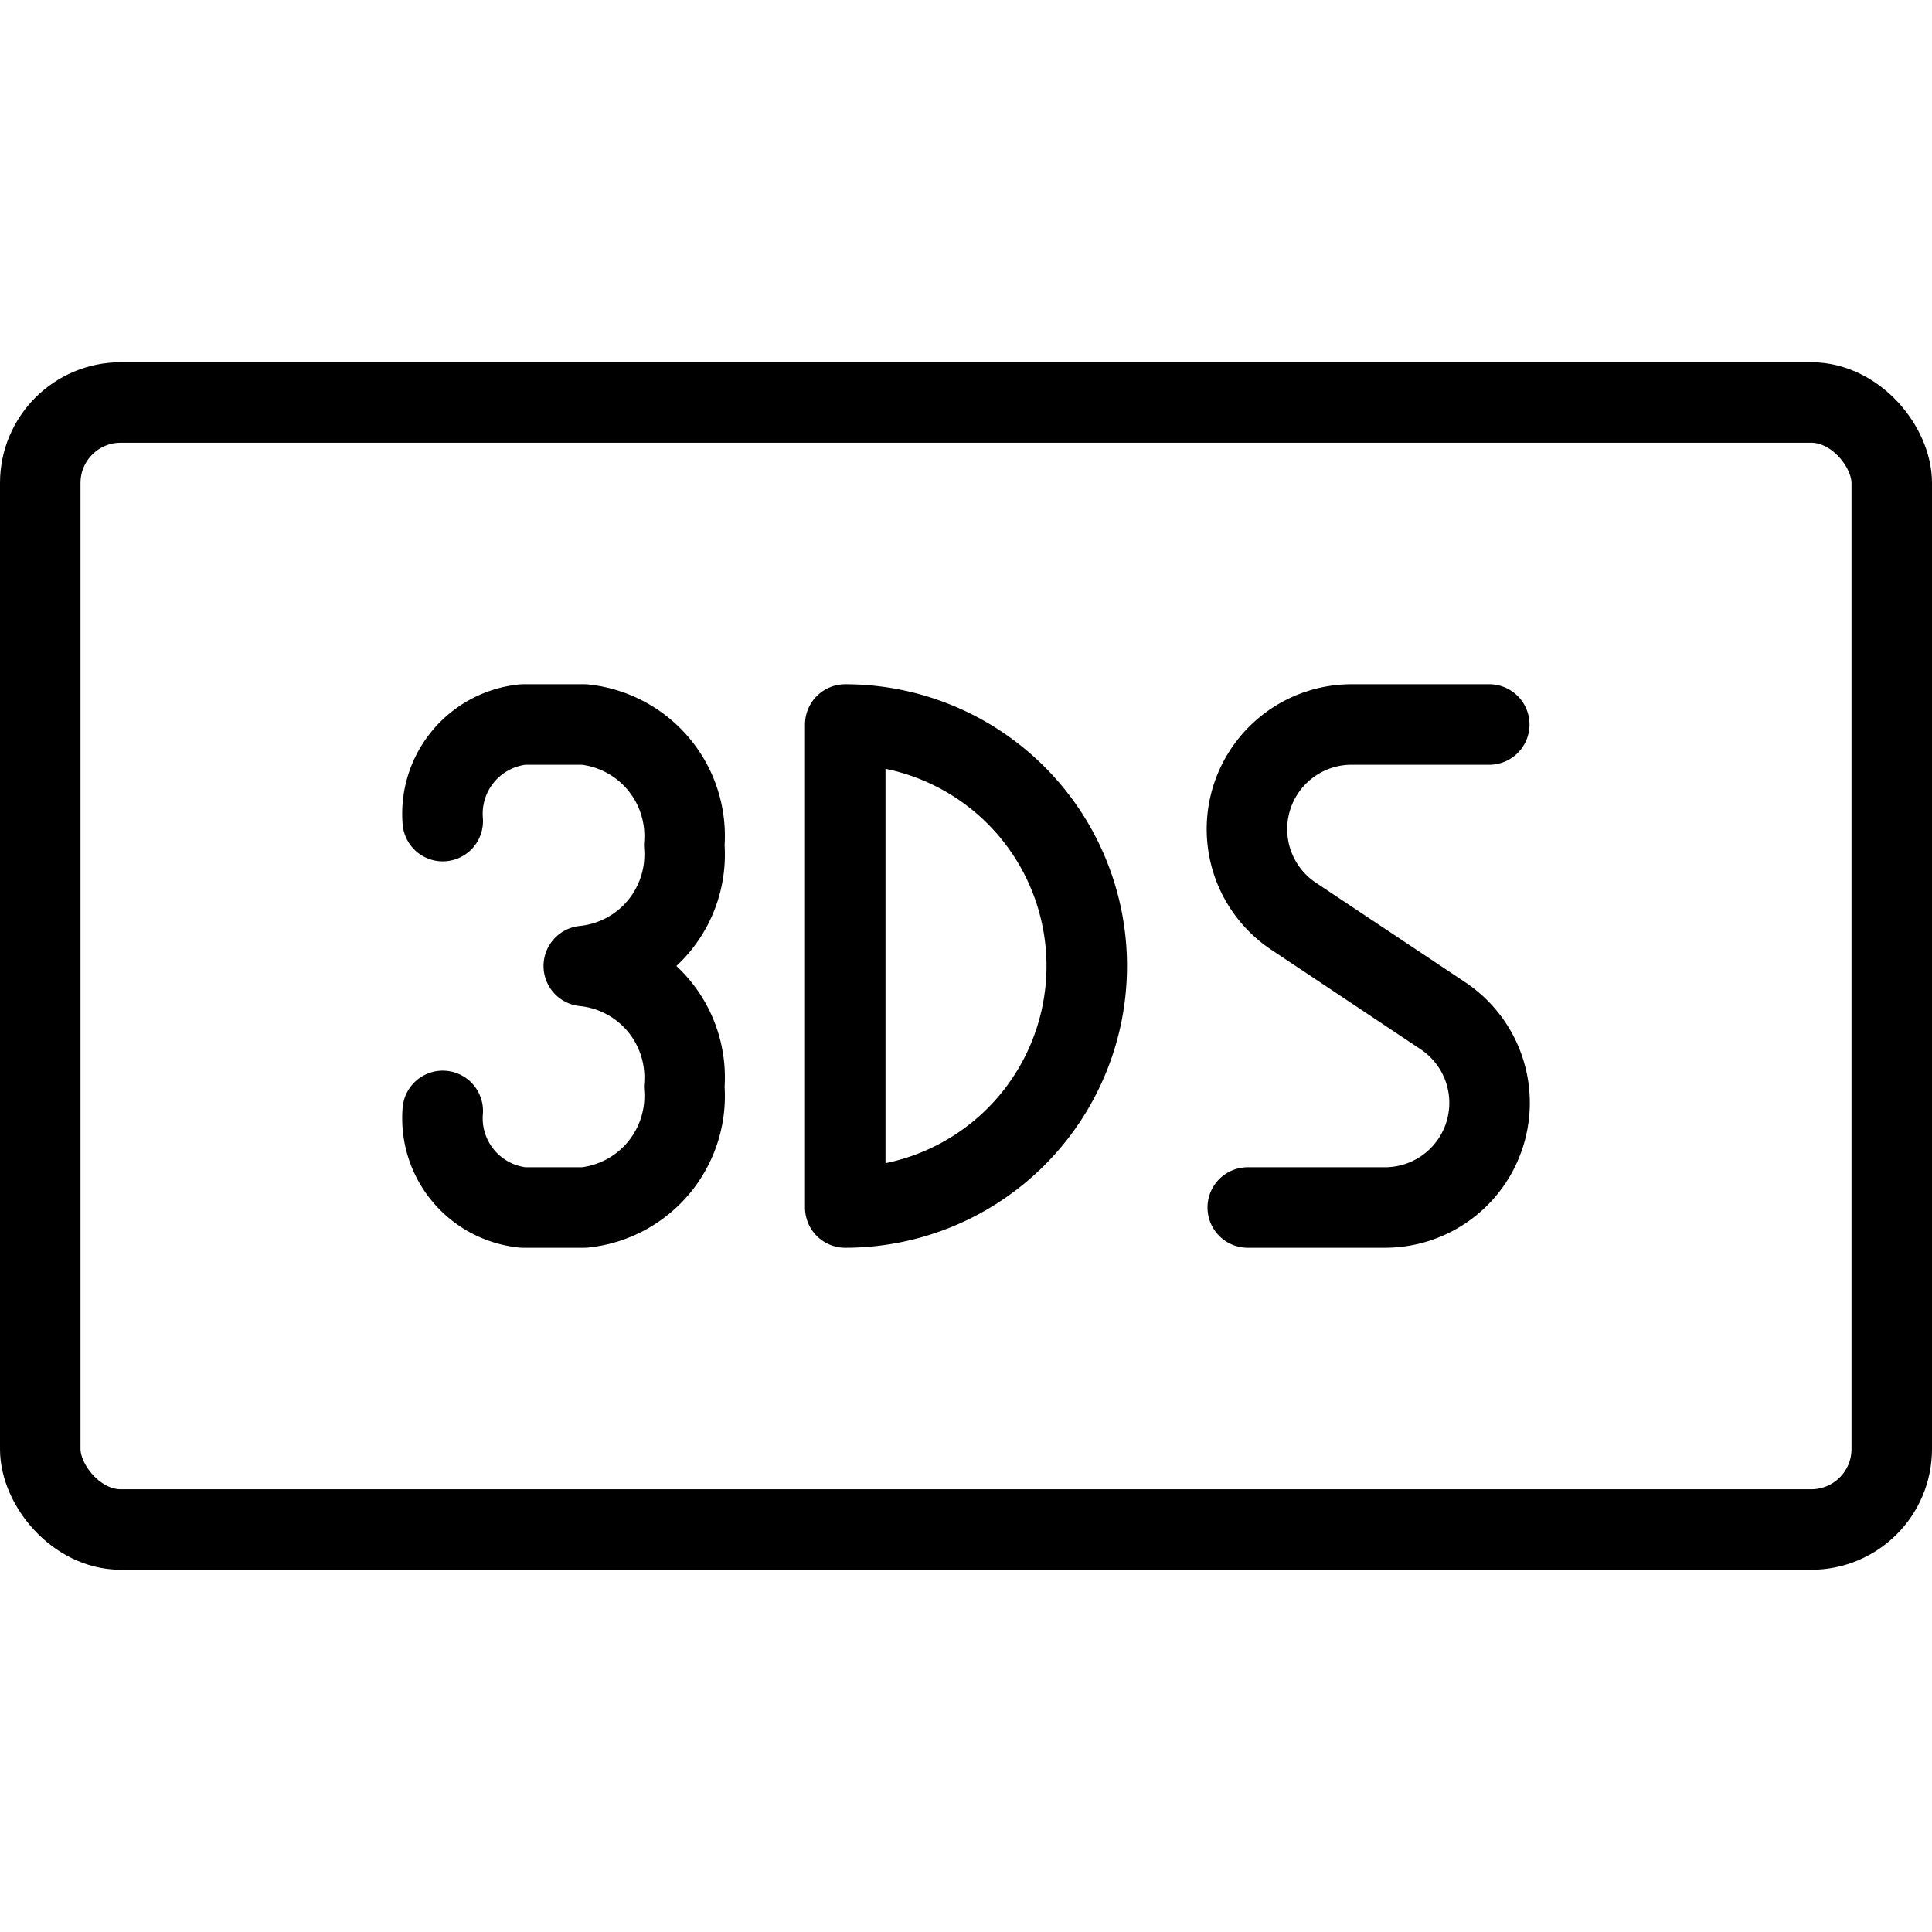
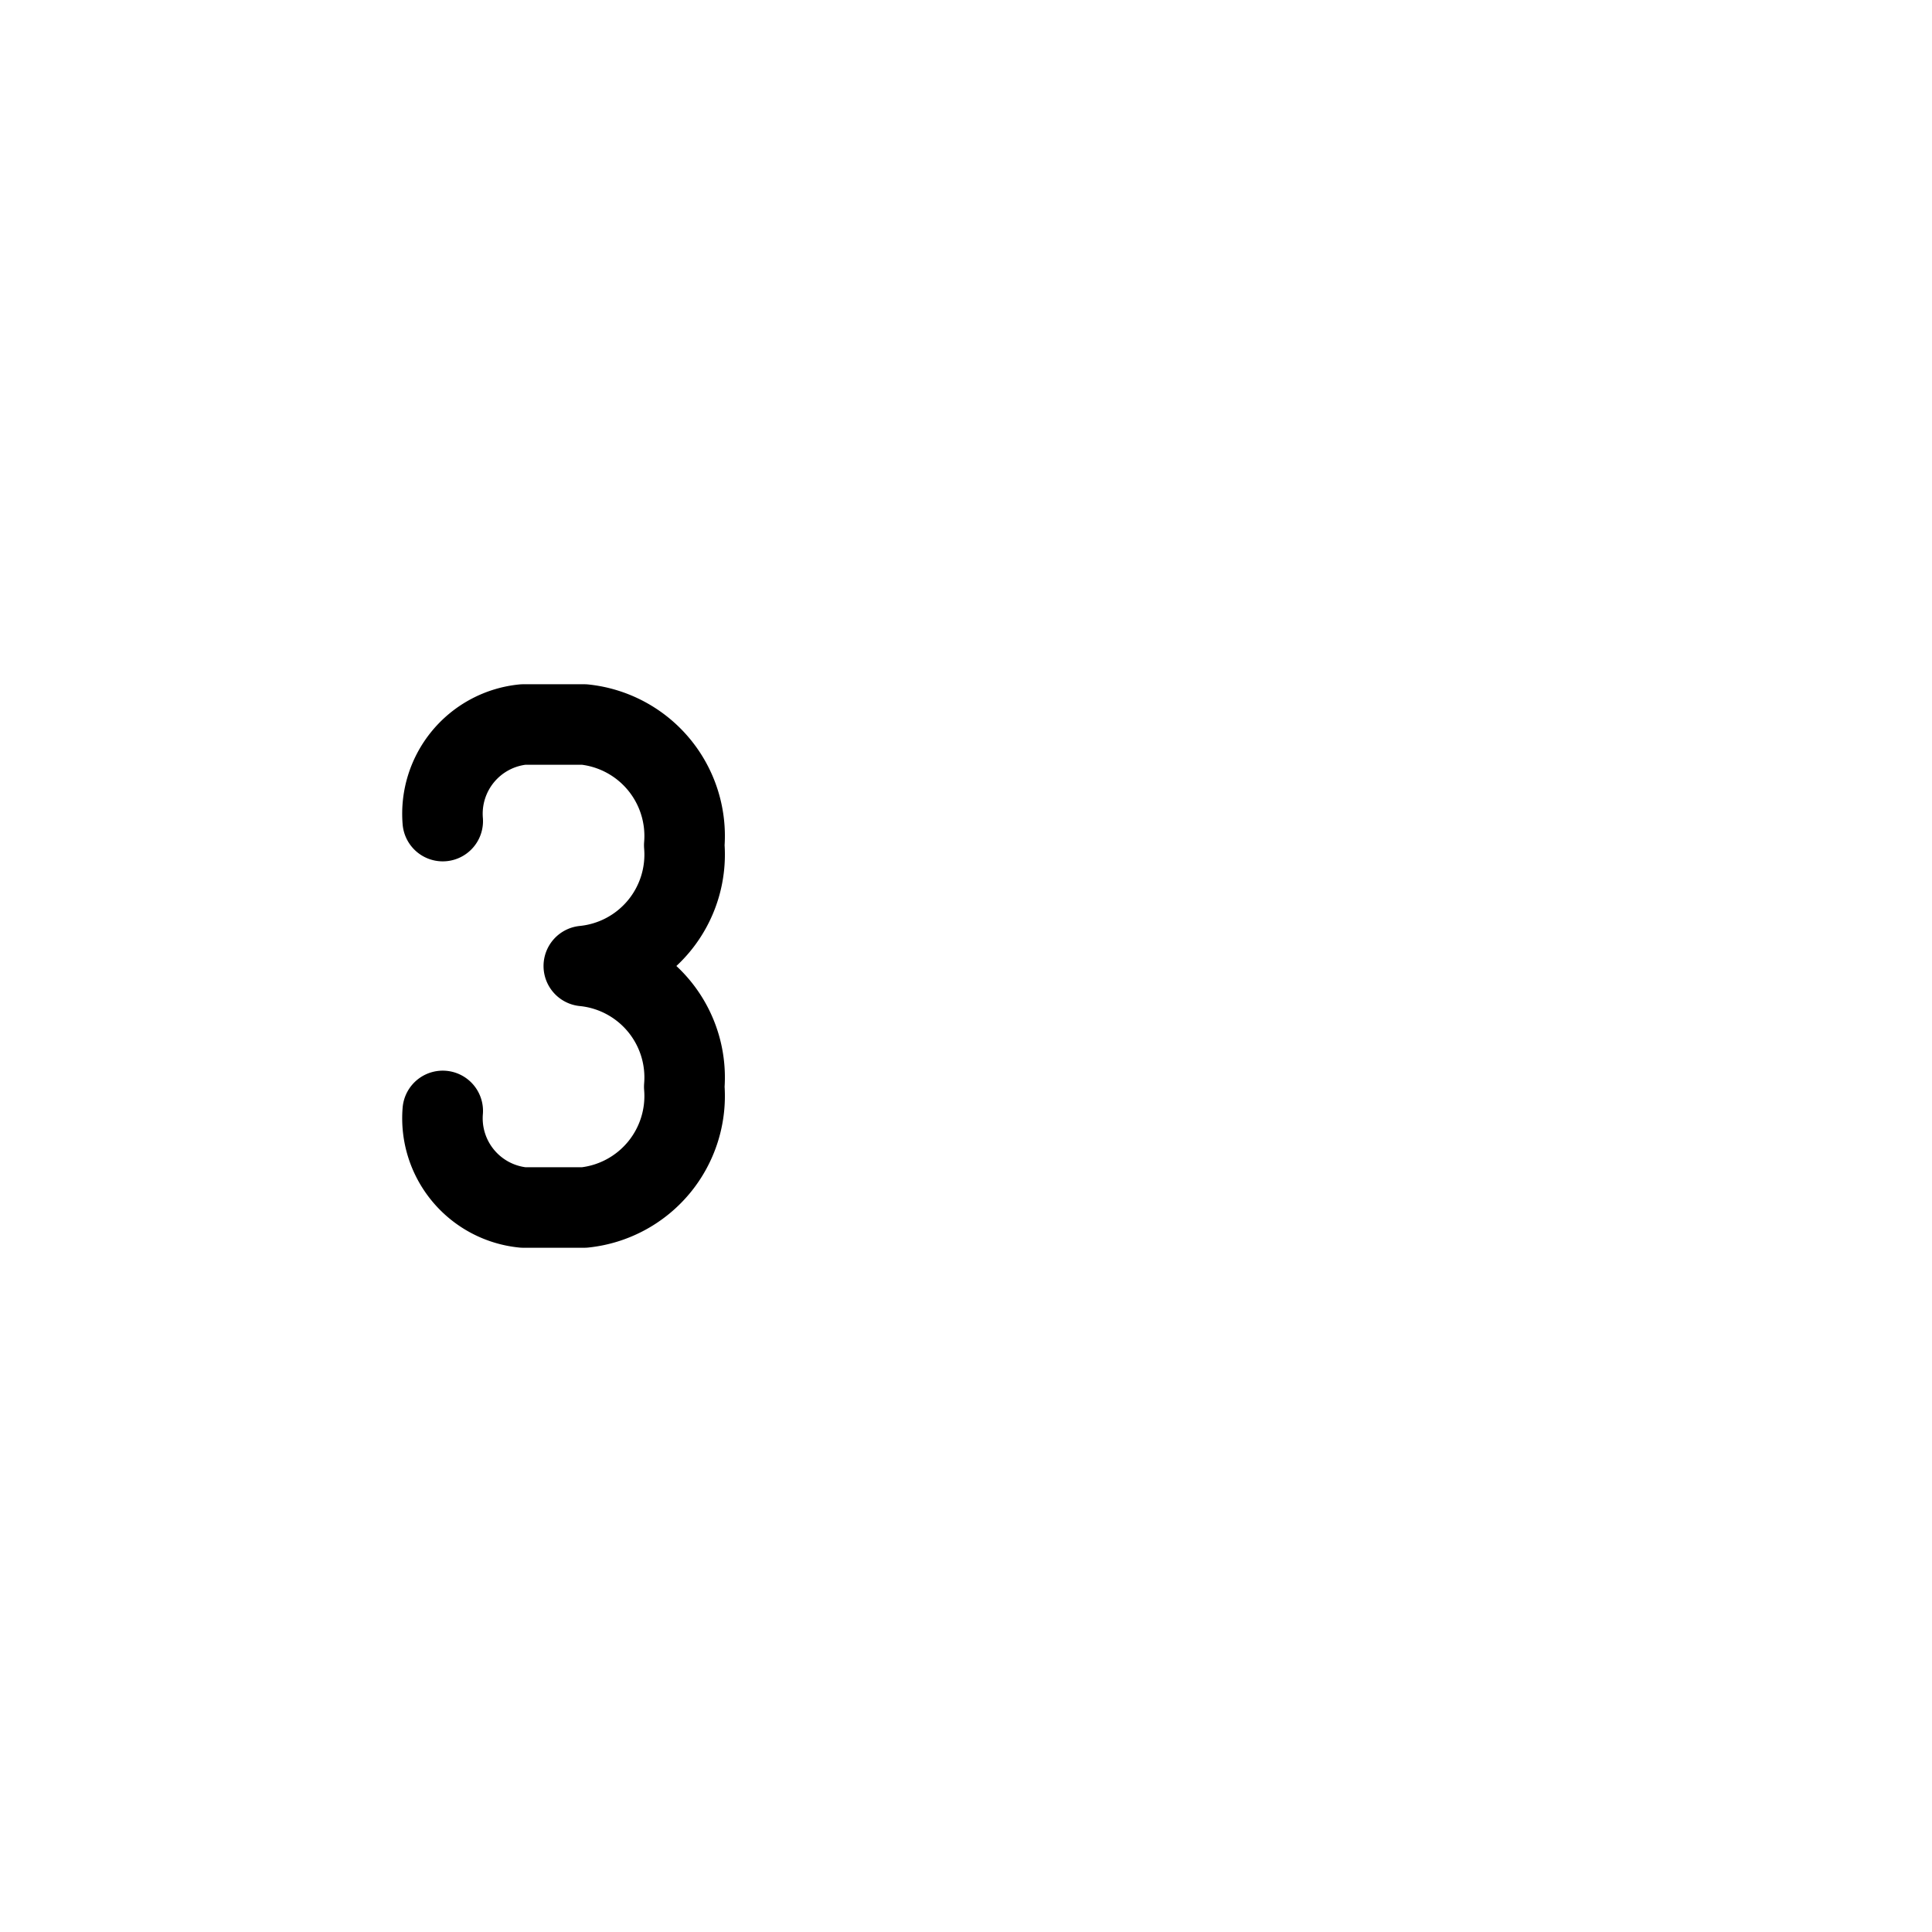
<svg xmlns="http://www.w3.org/2000/svg" viewBox="0 0 24 24">
  <g transform="matrix(1,0,0,1,0,0)">
    <defs>
      <style>.a{fill:none;stroke:#000000;stroke-linecap:round;stroke-linejoin:round;}</style>
    </defs>
    <title>design-document-3ds</title>
-     <rect class="a" x="0.5" y="5" width="23" height="14" rx="1" ry="1" />
    <path class="a" d="M5.5,10.2A1.114,1.114,0,0,1,6.5,9l.757,0A1.392,1.392,0,0,1,8.5,10.5,1.391,1.391,0,0,1,7.252,12,1.391,1.391,0,0,1,8.5,13.5,1.392,1.392,0,0,1,7.257,15L6.5,15a1.114,1.114,0,0,1-1-1.2" />
-     <path class="a" d="M10.5,9a3,3,0,0,1,0,6Z" />
-     <path class="a" d="M18.5,9H16.8a1.3,1.3,0,0,0-.723,2.387l1.84,1.226A1.3,1.3,0,0,1,17.2,15H15.5" />
  </g>
</svg>